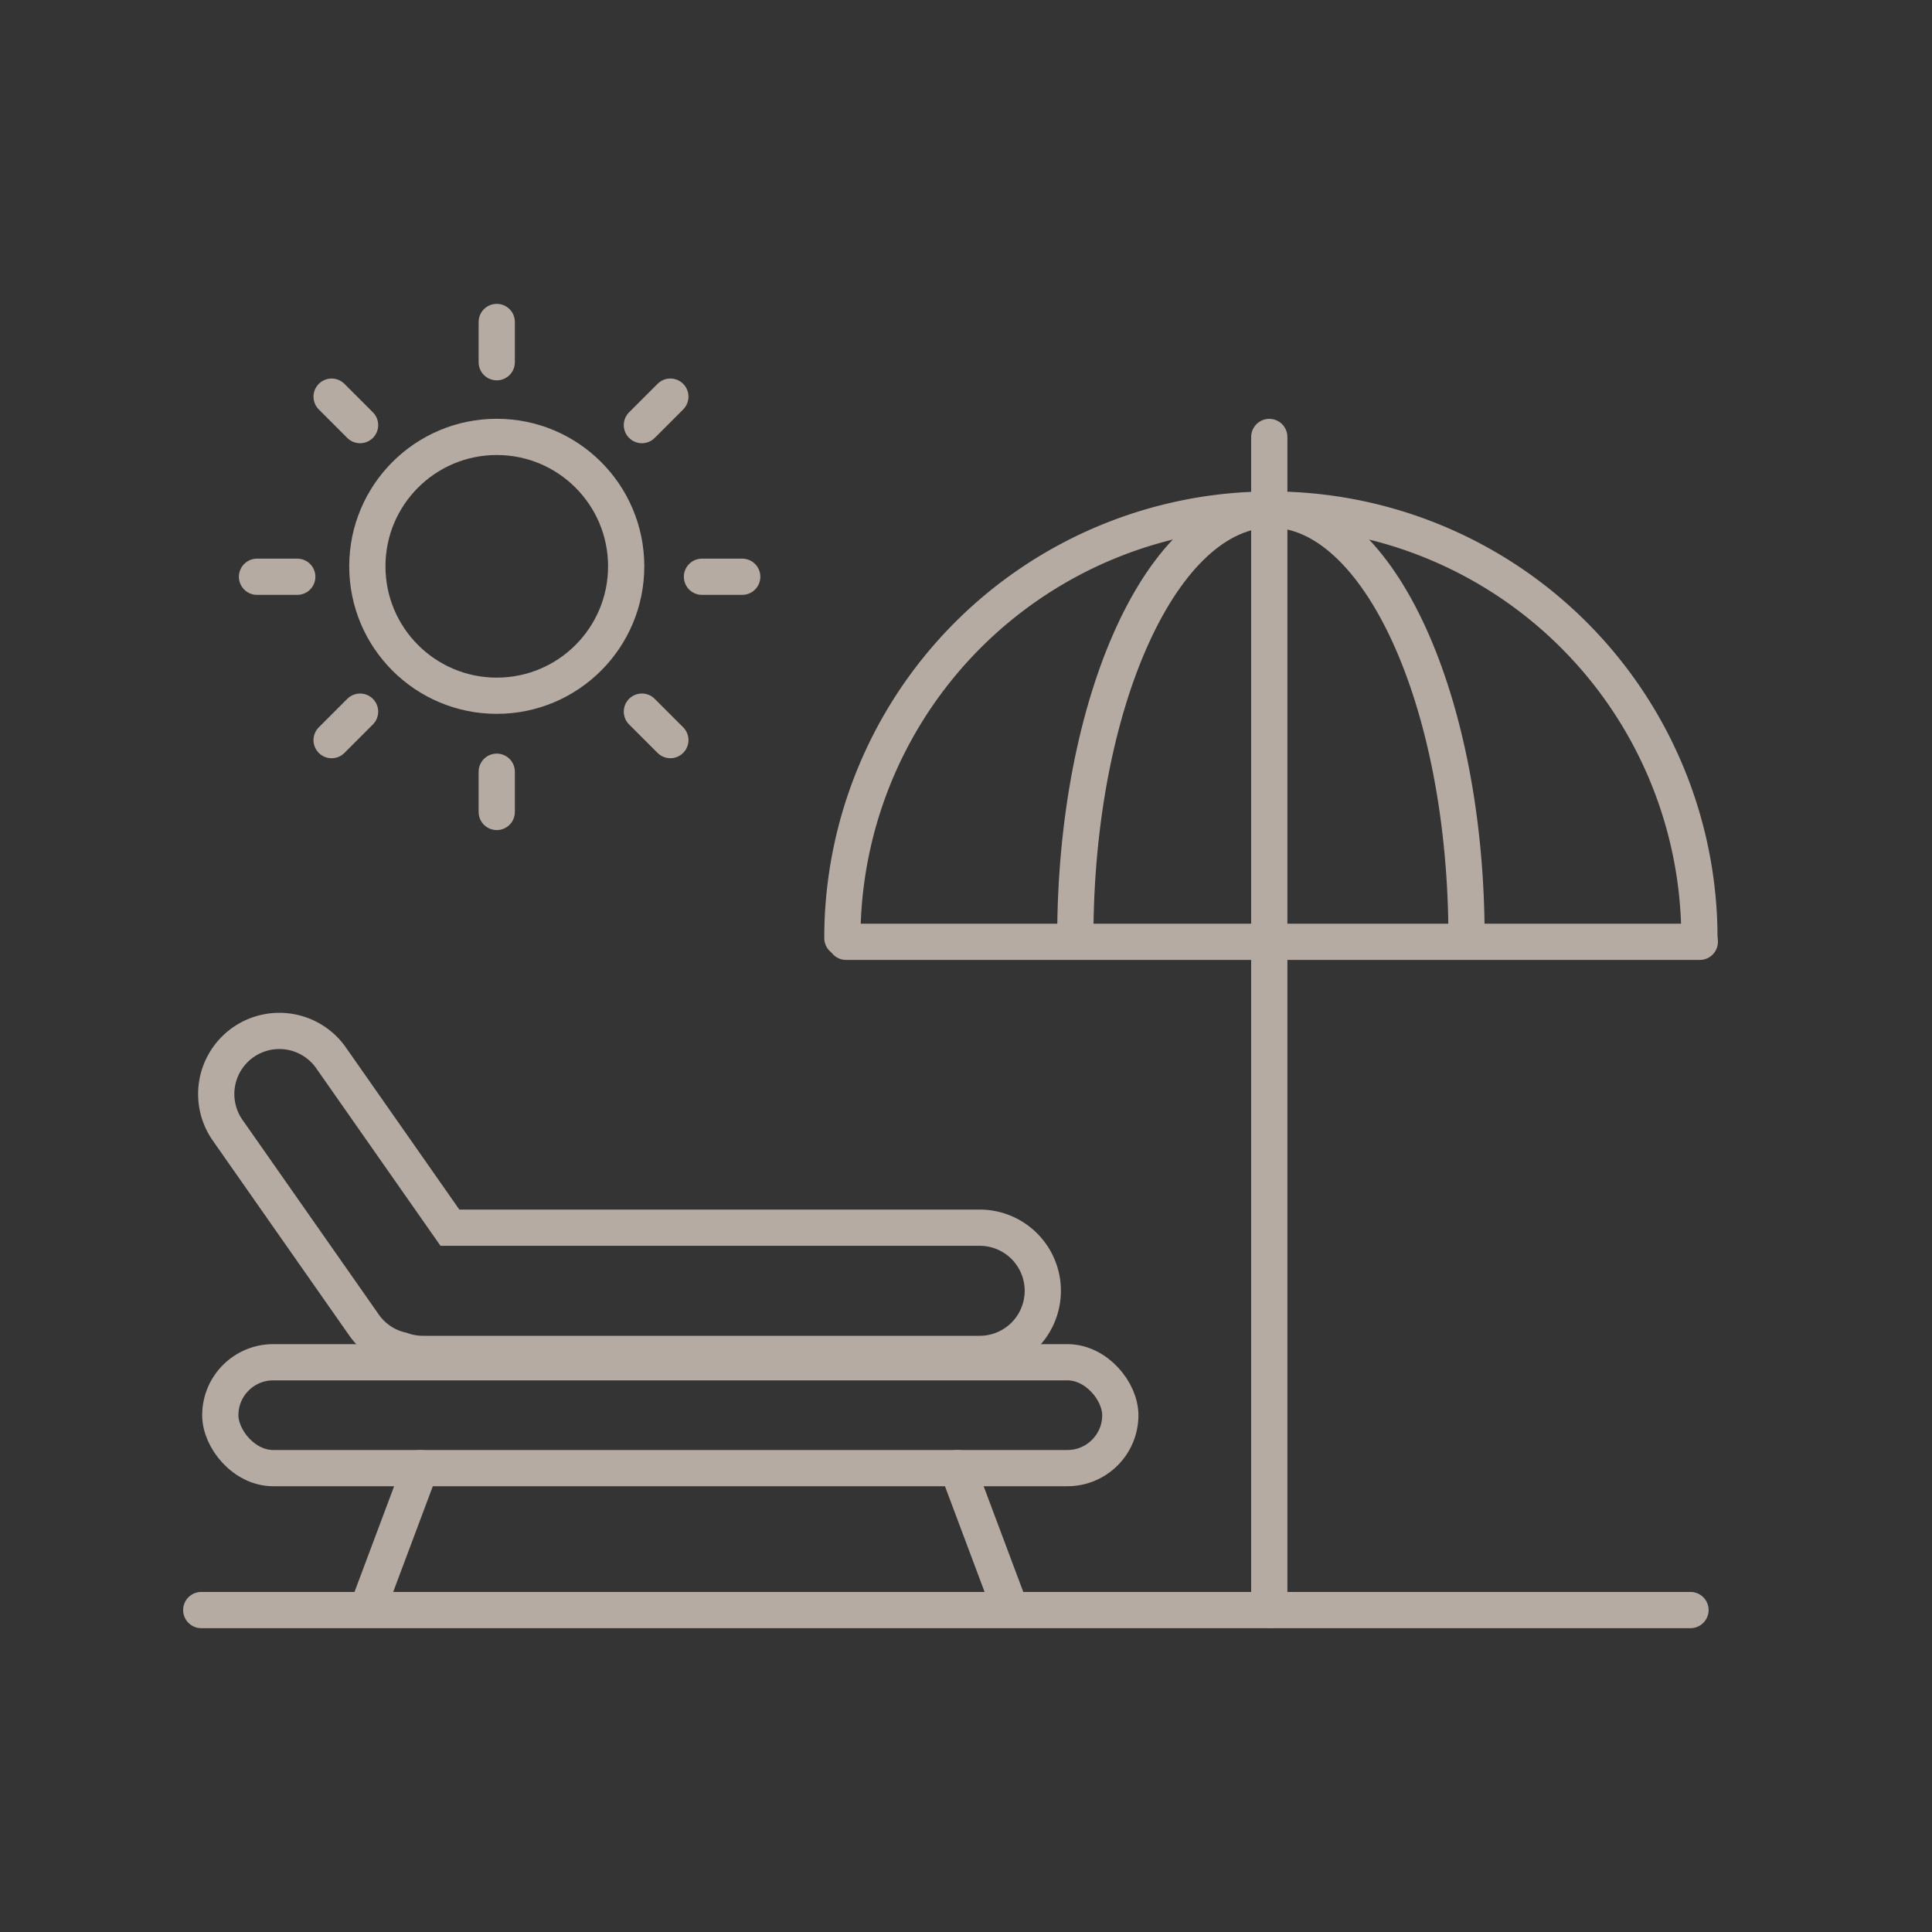
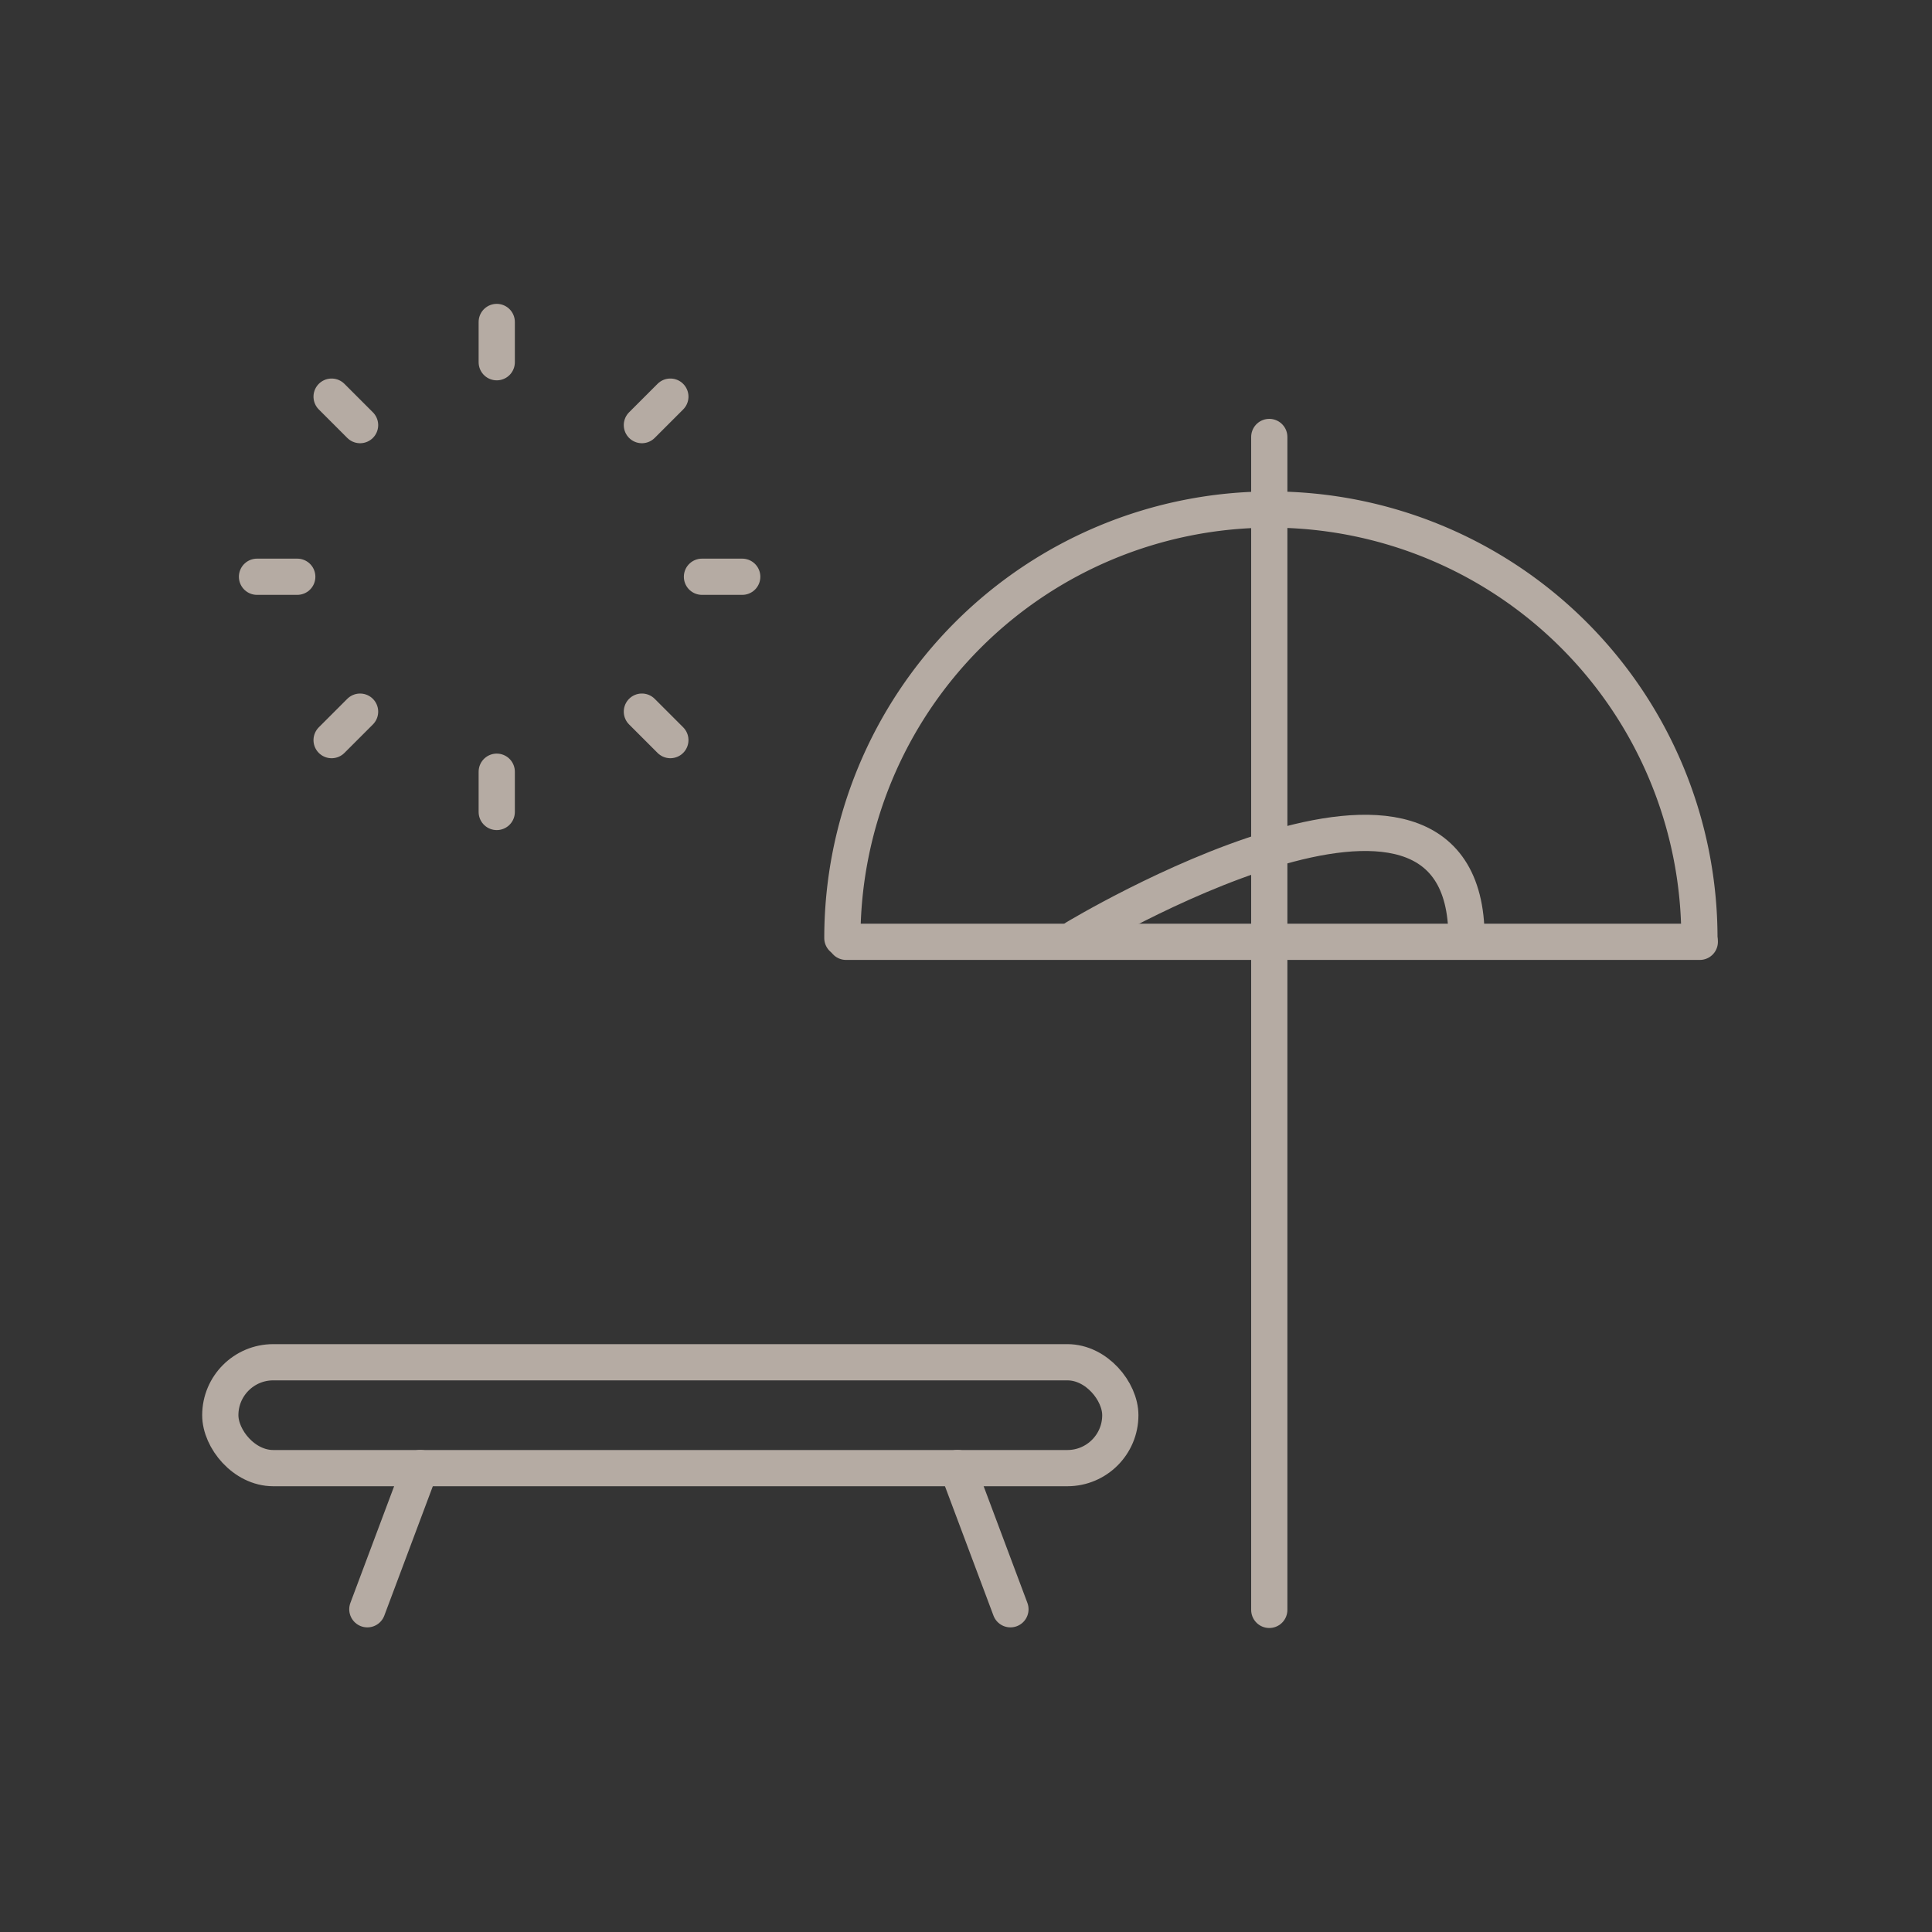
<svg xmlns="http://www.w3.org/2000/svg" width="80" height="80" viewBox="0 0 80 80">
  <rect x="0" y="0" width="80" height="80" fill="#333333" stroke="none" />
  <g id="Amenties-BeachAccess" transform="translate(-4016 -1393)">
    <g id="Group_1652" transform="translate(4016 1393)">
      <g id="Group_662" transform="translate(0)" opacity="0.004">
        <rect id="Rectangle_1888" width="80" height="80" fill="#fff" />
      </g>
      <g id="Group_661" transform="translate(8.333 13.332)">
-         <circle id="Ellipse_52" cx="5.359" cy="5.359" r="5.359" transform="translate(6.878 4.759)" fill="none" stroke="#b5aba3" stroke-linecap="round" stroke-width="1.5" />
        <path id="Path_1742" d="M35.488,0A17.744,17.744,0,0,1,17.744,17.744,17.744,17.744,0,0,1,0,0" transform="translate(62.036 25.511) rotate(180)" fill="none" stroke="#b5aba3" stroke-linecap="round" stroke-width="1.5" />
-         <path id="Path_1743" d="M16.2,0c0,9.8-3.626,17.744-8.1,17.744S0,9.8,0,0" transform="translate(52.393 25.511) rotate(180)" fill="none" stroke="#b5aba3" stroke-linecap="round" stroke-width="1.5" />
+         <path id="Path_1743" d="M16.2,0S0,9.8,0,0" transform="translate(52.393 25.511) rotate(180)" fill="none" stroke="#b5aba3" stroke-linecap="round" stroke-width="1.5" />
        <line id="Line_256" x2="35.35" transform="translate(26.702 25.667)" fill="none" stroke="#b5aba3" stroke-linecap="round" stroke-width="1.5" />
        <line id="Line_257" y2="48.568" transform="translate(44.225 4.762)" fill="none" stroke="#b5aba3" stroke-linecap="round" stroke-width="1.5" />
-         <line id="Line_258" x2="61.667" transform="translate(0 53.337)" fill="none" stroke="#b5aba3" stroke-linecap="round" stroke-width="1.5" />
        <rect id="Rectangle_2165" width="37.268" height="4.384" rx="2.192" transform="translate(0.789 43.076)" fill="none" stroke="#b5aba3" stroke-linecap="round" stroke-width="1.5" />
-         <path id="Union_8" d="M8.559,13.371a2.607,2.607,0,0,1-.881-.152,2.6,2.6,0,0,1-1.563-1.05L.473,4.111a2.613,2.613,0,1,1,4.28-3L9.676,8.145H31.613a2.613,2.613,0,0,1,0,5.226Z" transform="translate(0.621 29.359)" fill="none" stroke="#b5aba3" stroke-linecap="round" stroke-width="1.5" />
        <line id="Line_259" x1="2.192" y2="5.846" transform="translate(6.878 47.458)" fill="none" stroke="#b5aba3" stroke-linecap="round" stroke-width="1.5" />
        <line id="Line_260" x2="2.192" y2="5.846" transform="translate(31.315 47.458)" fill="none" stroke="#b5aba3" stroke-linecap="round" stroke-width="1.5" />
        <line id="Line_261" y1="1.667" transform="translate(12.236)" fill="none" stroke="#b5aba3" stroke-linecap="round" stroke-width="1.5" />
        <line id="Line_262" y1="1.667" transform="translate(12.236 18.623)" fill="none" stroke="#b5aba3" stroke-linecap="round" stroke-width="1.5" />
        <line id="Line_263" y1="1.667" transform="translate(22.401 10.55) rotate(90)" fill="none" stroke="#b5aba3" stroke-linecap="round" stroke-width="1.5" />
        <line id="Line_264" y1="1.667" transform="translate(3.976 10.55) rotate(90)" fill="none" stroke="#b5aba3" stroke-linecap="round" stroke-width="1.5" />
        <line id="Line_265" y1="1.667" transform="translate(19.425 3.092) rotate(45)" fill="none" stroke="#b5aba3" stroke-linecap="round" stroke-width="1.5" />
        <line id="Line_266" y1="1.667" transform="translate(6.577 16.136) rotate(45)" fill="none" stroke="#b5aba3" stroke-linecap="round" stroke-width="1.5" />
        <line id="Line_267" y1="1.667" transform="translate(19.425 17.314) rotate(135)" fill="none" stroke="#b5aba3" stroke-linecap="round" stroke-width="1.5" />
        <line id="Line_268" y1="1.667" transform="translate(6.577 4.271) rotate(135)" fill="none" stroke="#b5aba3" stroke-linecap="round" stroke-width="1.5" />
      </g>
    </g>
  </g>
</svg>